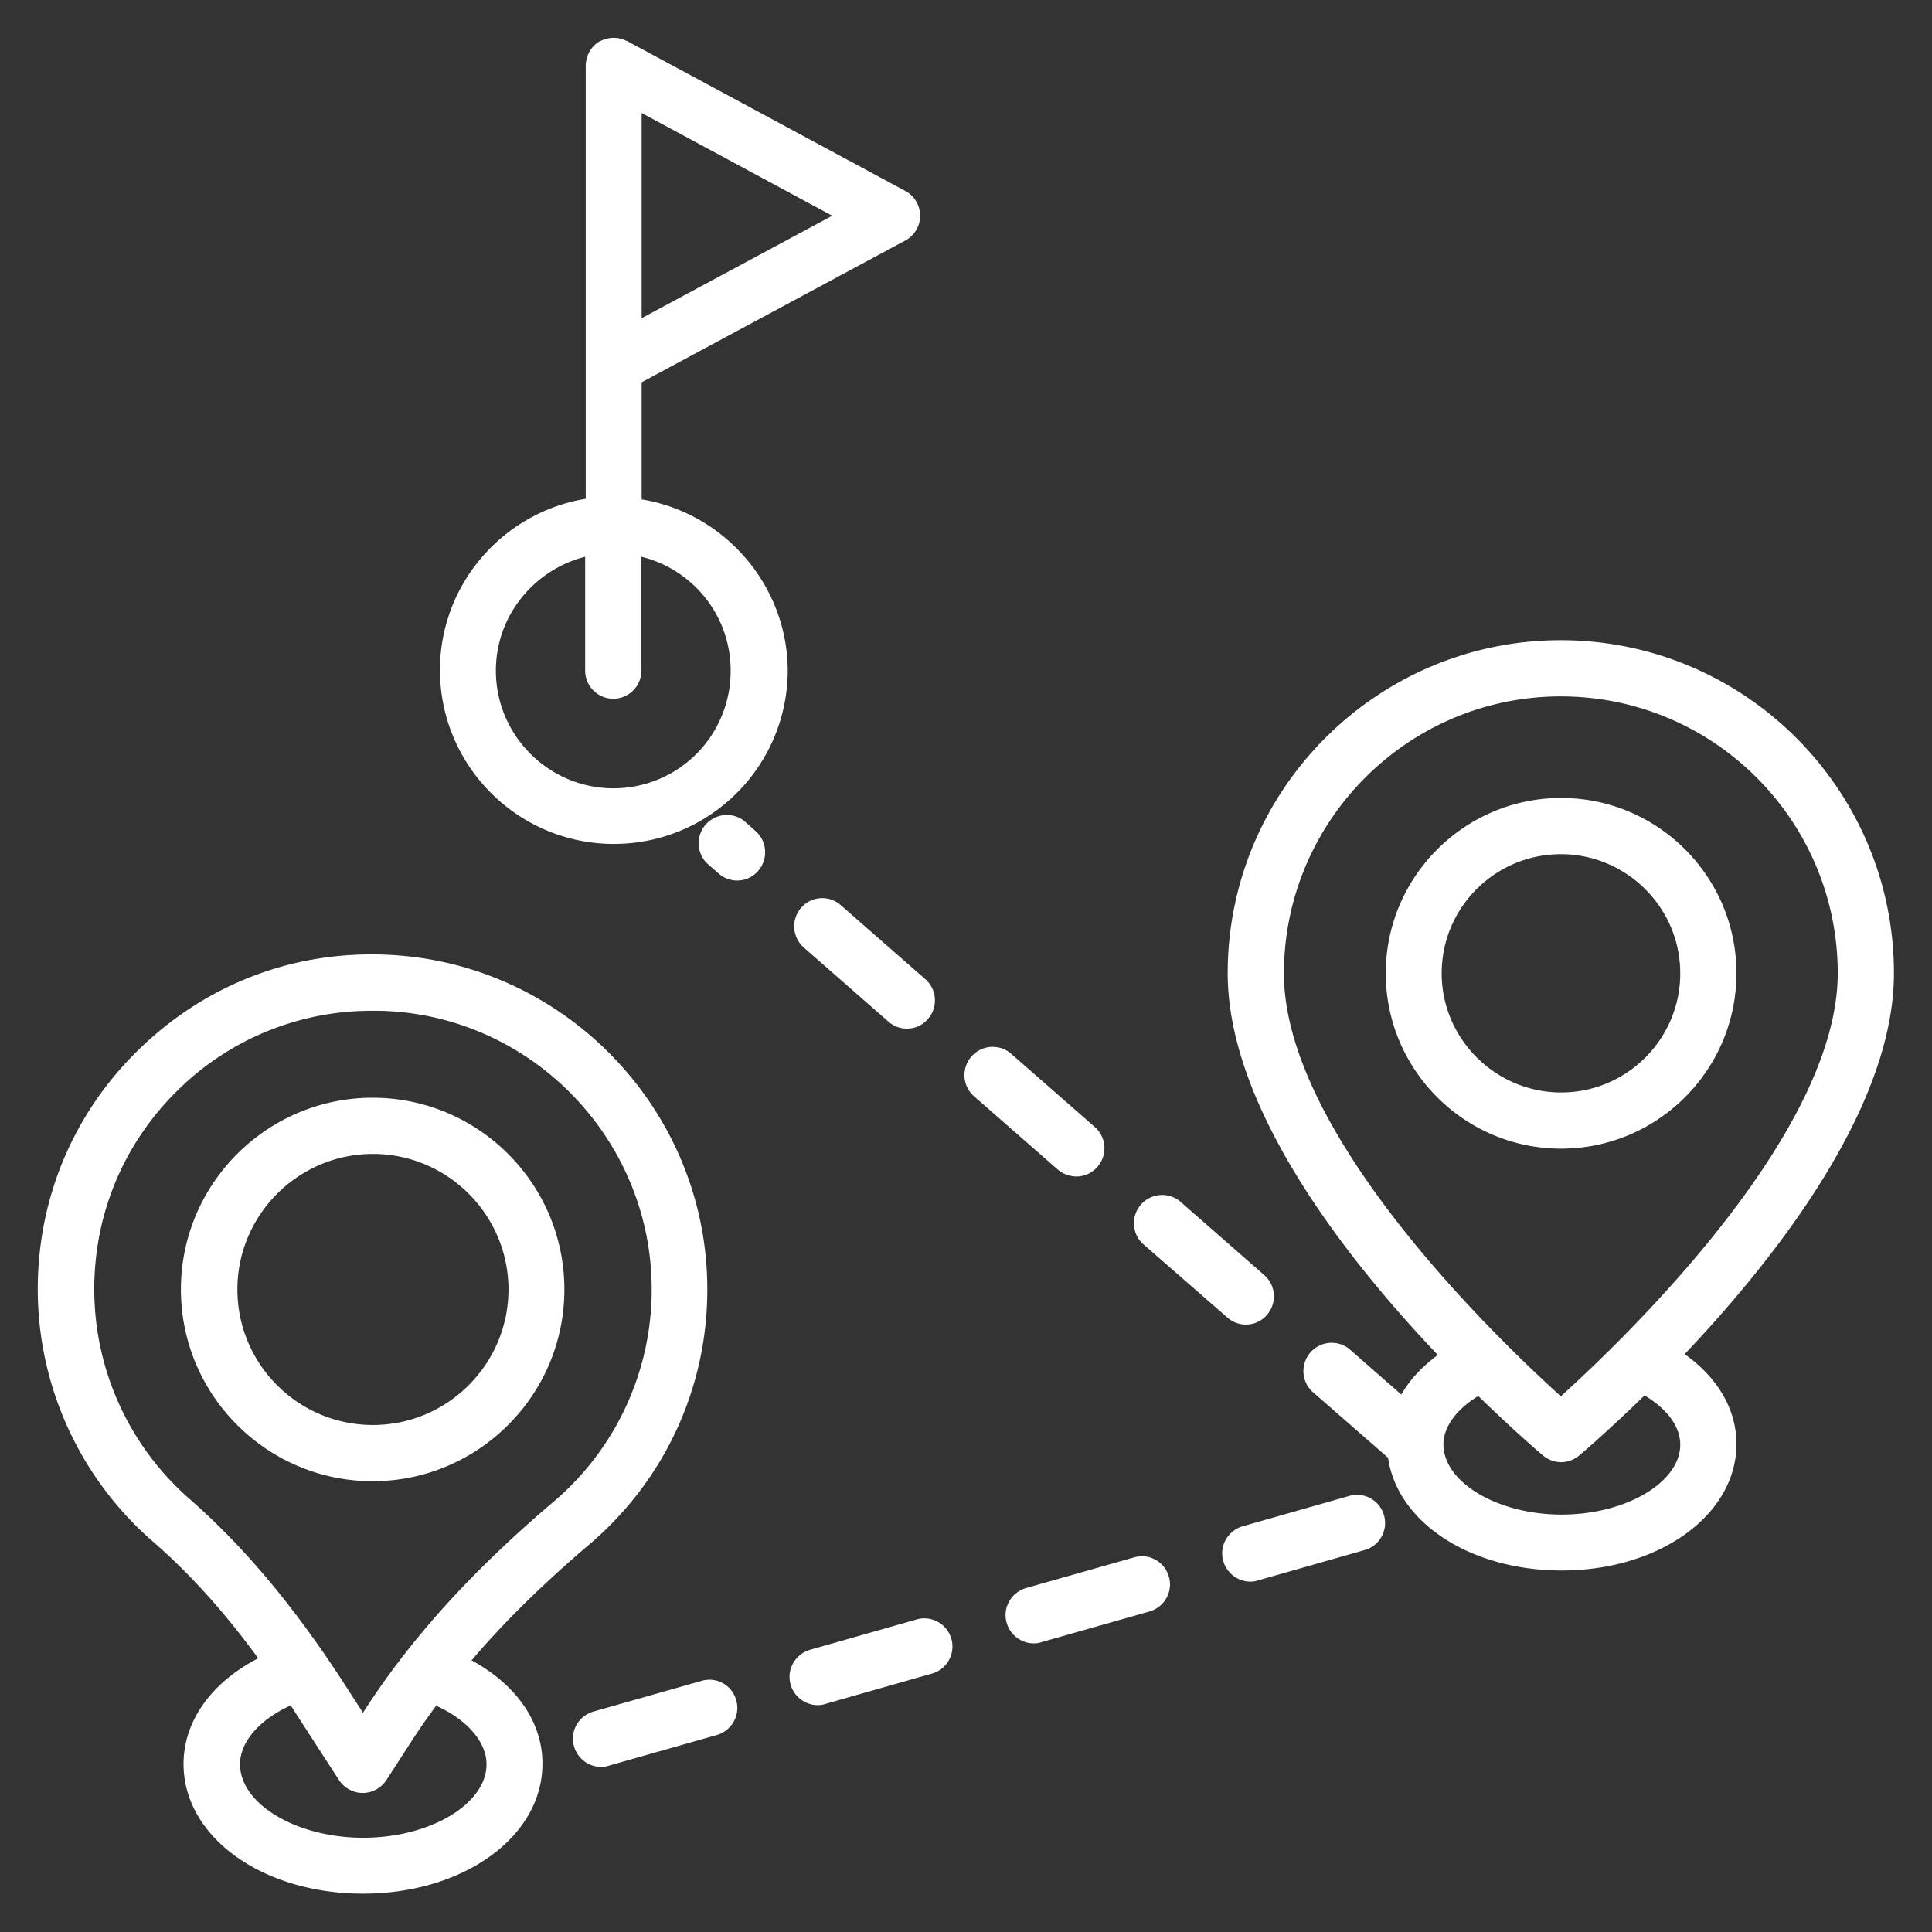
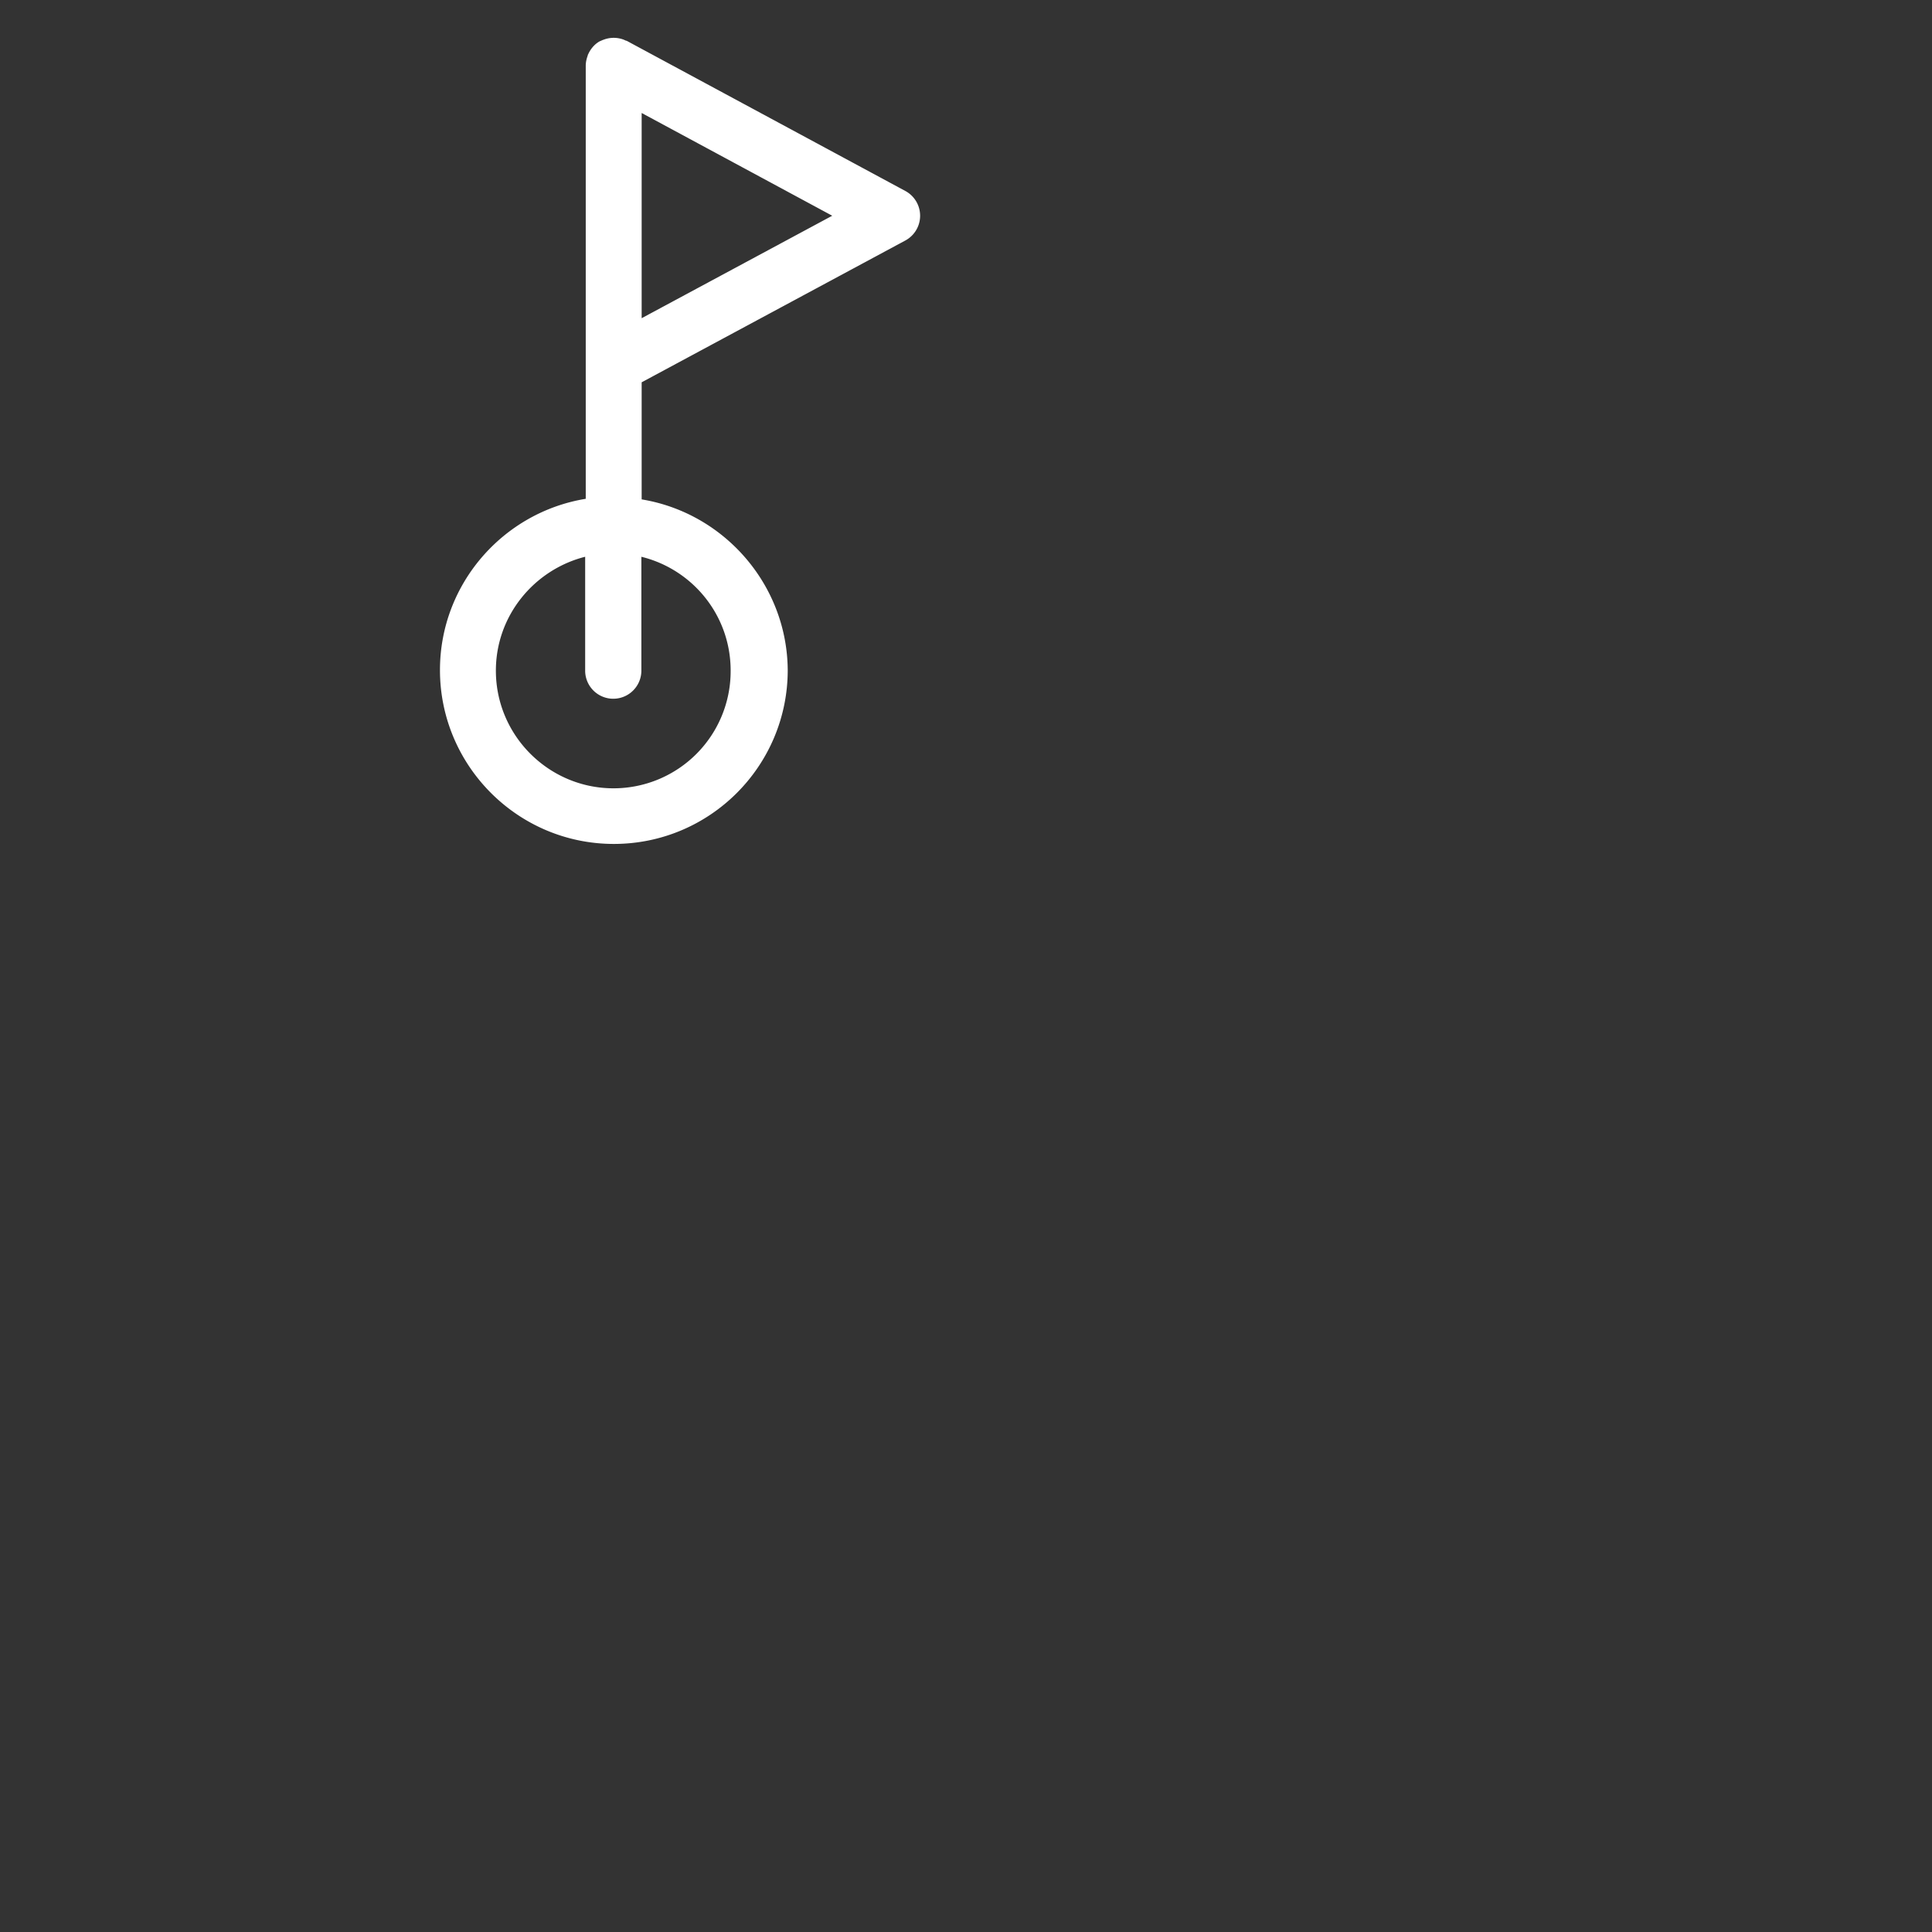
<svg xmlns="http://www.w3.org/2000/svg" version="1.1" width="512" height="512" x="0" y="0" viewBox="0 0 66 66" style="enable-background:new 0 0 512 512" xml:space="preserve" class="">
  <rect x="0" y="0" width="66" height="66" fill="#333333" stroke="none" />
  <g>
-     <path d="M16.11 56.72c1.13-1.33 2.46-2.63 4.01-3.95 2.64-2.24 4.12-5.51 4.04-8.98-.13-5.96-4.89-10.86-10.84-11.17-3.19-.17-6.18.95-8.47 3.13-2.3 2.18-3.56 5.13-3.56 8.29 0 3.3 1.43 6.44 3.92 8.61 1.27 1.1 2.46 2.42 3.61 4-1.59.82-2.55 2.14-2.55 3.61 0 2.49 2.69 4.43 6.13 4.43s6.13-1.95 6.13-4.43c.01-1.42-.89-2.71-2.42-3.54zm-9.63-5.51a9.522 9.522 0 0 1-3.26-7.17c0-2.63 1.05-5.08 2.96-6.9a9.412 9.412 0 0 1 6.55-2.61c.17 0 .34 0 .51.01 4.95.25 8.91 4.33 9.02 9.29a9.504 9.504 0 0 1-3.36 7.48c-2.75 2.33-4.85 4.65-6.43 7.09l-.07.11-.73-1.13c-1.65-2.53-3.34-4.55-5.19-6.17zm5.93 11.57c-2.28 0-4.21-1.15-4.21-2.51 0-.77.67-1.53 1.73-2.01.04.06.08.11.11.17l1.54 2.38c.18.27.48.44.81.44s.63-.17.81-.44l.88-1.36c.26-.4.53-.79.82-1.18 1.06.48 1.72 1.24 1.72 2 0 1.36-1.93 2.51-4.21 2.51zM57.55 46.26c3.13-3.3 7.15-8.44 7.15-13.01 0-6.27-5.1-11.38-11.38-11.38-6.27 0-11.38 5.1-11.38 11.38 0 4.59 4.04 9.74 7.18 13.04-.54.39-.96.85-1.25 1.35l-1.78-1.56a.965.965 0 0 0-1.27 1.45l2.6 2.27c.31 2.2 2.8 3.85 5.93 3.85 3.34 0 5.97-1.9 5.97-4.32 0-1.18-.64-2.27-1.77-3.07zm-4.23-22.47c5.22 0 9.46 4.24 9.46 9.46 0 5.49-7.27 12.47-9.46 14.45-2.19-1.98-9.46-8.96-9.46-14.45.01-5.22 4.25-9.46 9.46-9.46zm.03 27.95c-2.19 0-4.04-1.1-4.04-2.4 0-.6.45-1.2 1.19-1.65 1.21 1.18 2.09 1.93 2.21 2.03.18.15.4.23.62.23s.44-.08.62-.23c.12-.1 1.01-.86 2.23-2.05.77.46 1.22 1.06 1.22 1.68 0 1.29-1.86 2.39-4.05 2.39z" fill="#ffffff" opacity="1" data-original="#000000" />
-     <path d="M19.28 44.05c0-3.61-2.94-6.55-6.55-6.55s-6.55 2.94-6.55 6.55 2.94 6.55 6.55 6.55 6.55-2.94 6.55-6.55zm-11.17 0c0-2.55 2.08-4.63 4.63-4.63s4.63 2.08 4.63 4.63-2.08 4.63-4.63 4.63c-2.56 0-4.63-2.08-4.63-4.63zM23.97 57.42l-3.7 1.05c-.51.15-.81.68-.66 1.19.12.42.51.7.92.7.09 0 .18-.01.26-.04l3.7-1.05c.51-.15.81-.68.66-1.19a.947.947 0 0 0-1.18-.66zM31.36 55.31l-3.69 1.05c-.51.15-.81.68-.66 1.19.12.42.51.7.92.7.09 0 .18-.01.26-.04l3.69-1.05a.962.962 0 0 0-.52-1.85zM38.75 53.2l-3.7 1.05c-.51.15-.81.68-.66 1.19.12.42.51.7.92.7.09 0 .18-.01.26-.04l3.7-1.05c.51-.15.81-.68.66-1.19a.955.955 0 0 0-1.18-.66zM46.14 51.09l-3.69 1.05c-.51.15-.81.68-.66 1.19.12.42.51.7.92.7.09 0 .18-.01.26-.04l3.69-1.05a.962.962 0 0 0-.52-1.85zM59.32 33.25c0-3.31-2.69-5.99-5.99-5.99s-5.99 2.69-5.99 5.99 2.69 5.99 5.99 5.99 5.99-2.69 5.99-5.99zm-10.07 0c0-2.25 1.83-4.07 4.07-4.07S57.4 31 57.4 33.25s-1.83 4.07-4.07 4.07-4.08-1.83-4.08-4.07zM41.93 45.01c.18.16.41.24.63.24.27 0 .53-.11.72-.33.35-.4.31-1.01-.09-1.36l-2.89-2.53a.965.965 0 0 0-1.27 1.45zM25.43 28.05a.965.965 0 0 0-1.27 1.45l.39.34c.18.16.41.24.63.24.27 0 .53-.11.72-.33.35-.4.31-1.01-.09-1.36zM27.37 31.01c-.35.4-.31 1.01.09 1.36l2.89 2.53c.18.16.41.24.63.24.27 0 .53-.11.72-.33.35-.4.31-1.01-.09-1.36l-2.89-2.53c-.4-.35-1-.31-1.35.09zM36.77 40.19c.27 0 .53-.11.72-.33.35-.4.31-1.01-.09-1.36l-2.89-2.53a.965.965 0 0 0-1.27 1.45l2.89 2.53a1 1 0 0 0 .64.24z" fill="#ffffff" opacity="1" data-original="#000000" />
    <path d="M21.92 17.06v-4l9-4.84a.961.961 0 0 0 0-1.7l-9.5-5.12c-.02-.01-.04-.01-.06-.02-.01-.01-.03-.01-.04-.02a.967.967 0 0 0-.71 0c-.01 0-.02.01-.03.01-.04.02-.07.03-.11.05-.17.1-.3.26-.38.44-.01.01-.01.02-.01.03-.04.11-.07.23-.07.35v14.8c-2.82.46-4.98 2.91-4.98 5.85 0 3.27 2.66 5.94 5.94 5.94s5.94-2.66 5.94-5.94c-.02-2.92-2.18-5.37-4.99-5.83zm0-6.19V3.86l6.51 3.51zm-.96 16.06c-2.21 0-4.02-1.8-4.02-4.02 0-1.88 1.31-3.45 3.05-3.89v3.89a.96.96 0 0 0 1.92 0v-3.89c1.75.43 3.05 2 3.05 3.89a4.003 4.003 0 0 1-4 4.02z" fill="#ffffff" opacity="1" data-original="#000000" />
  </g>
</svg>